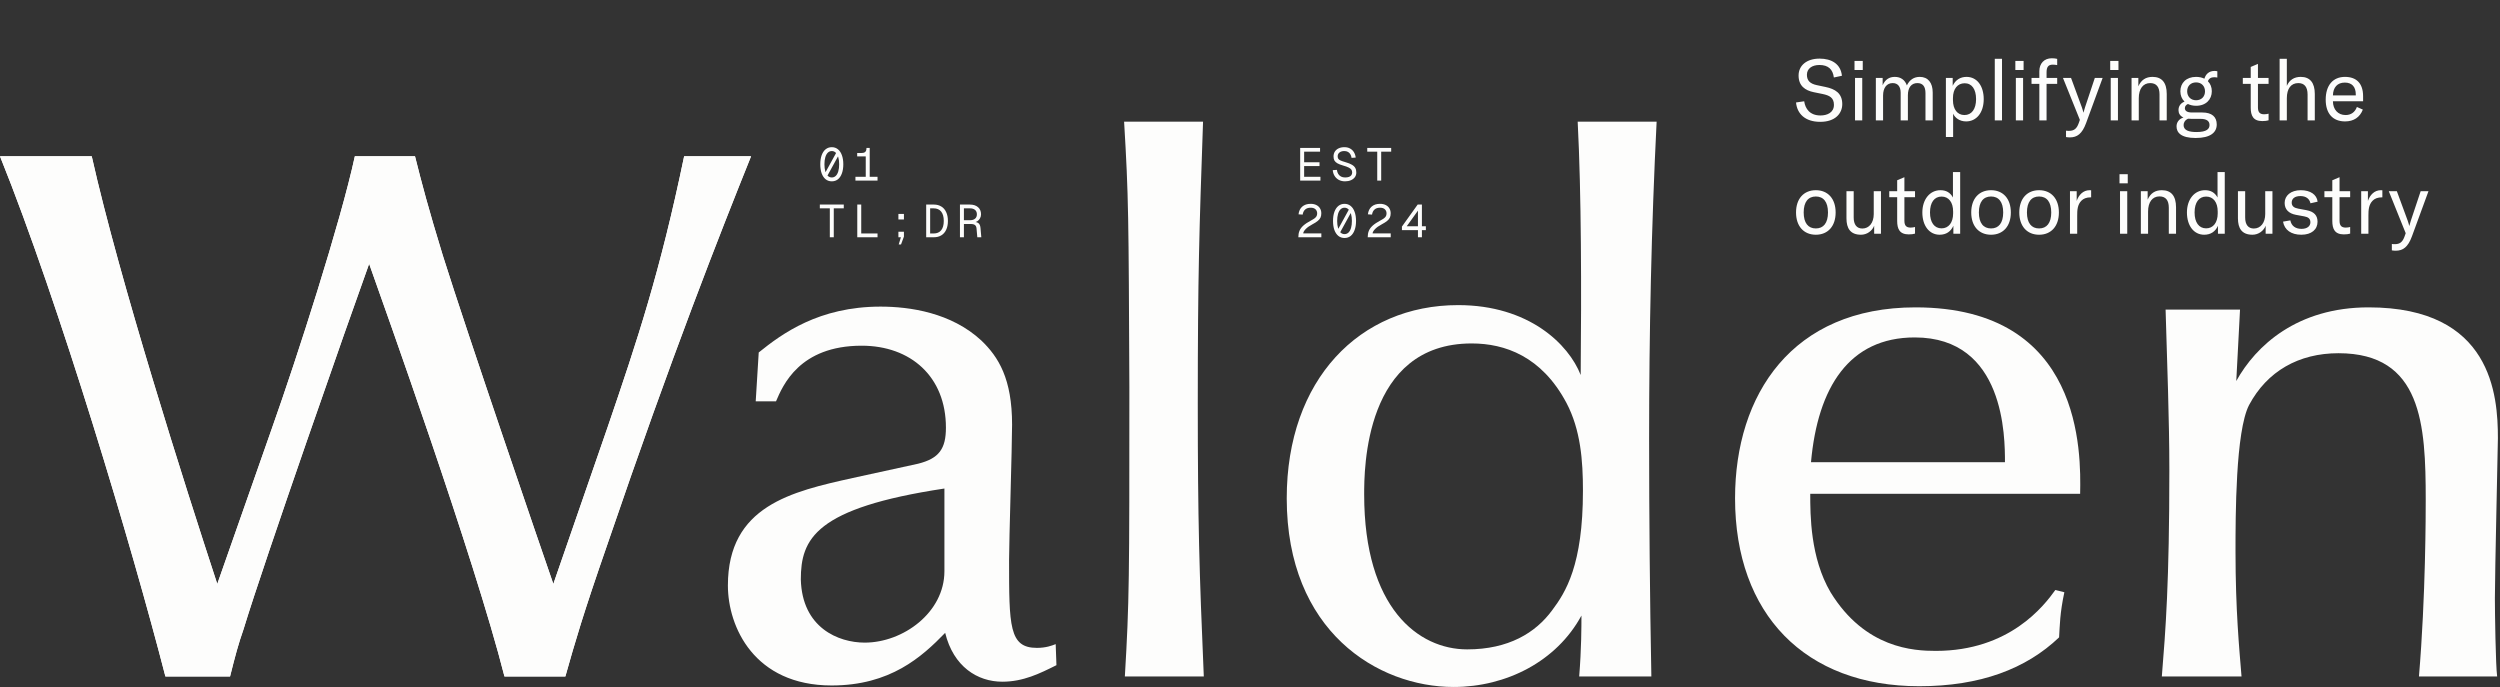
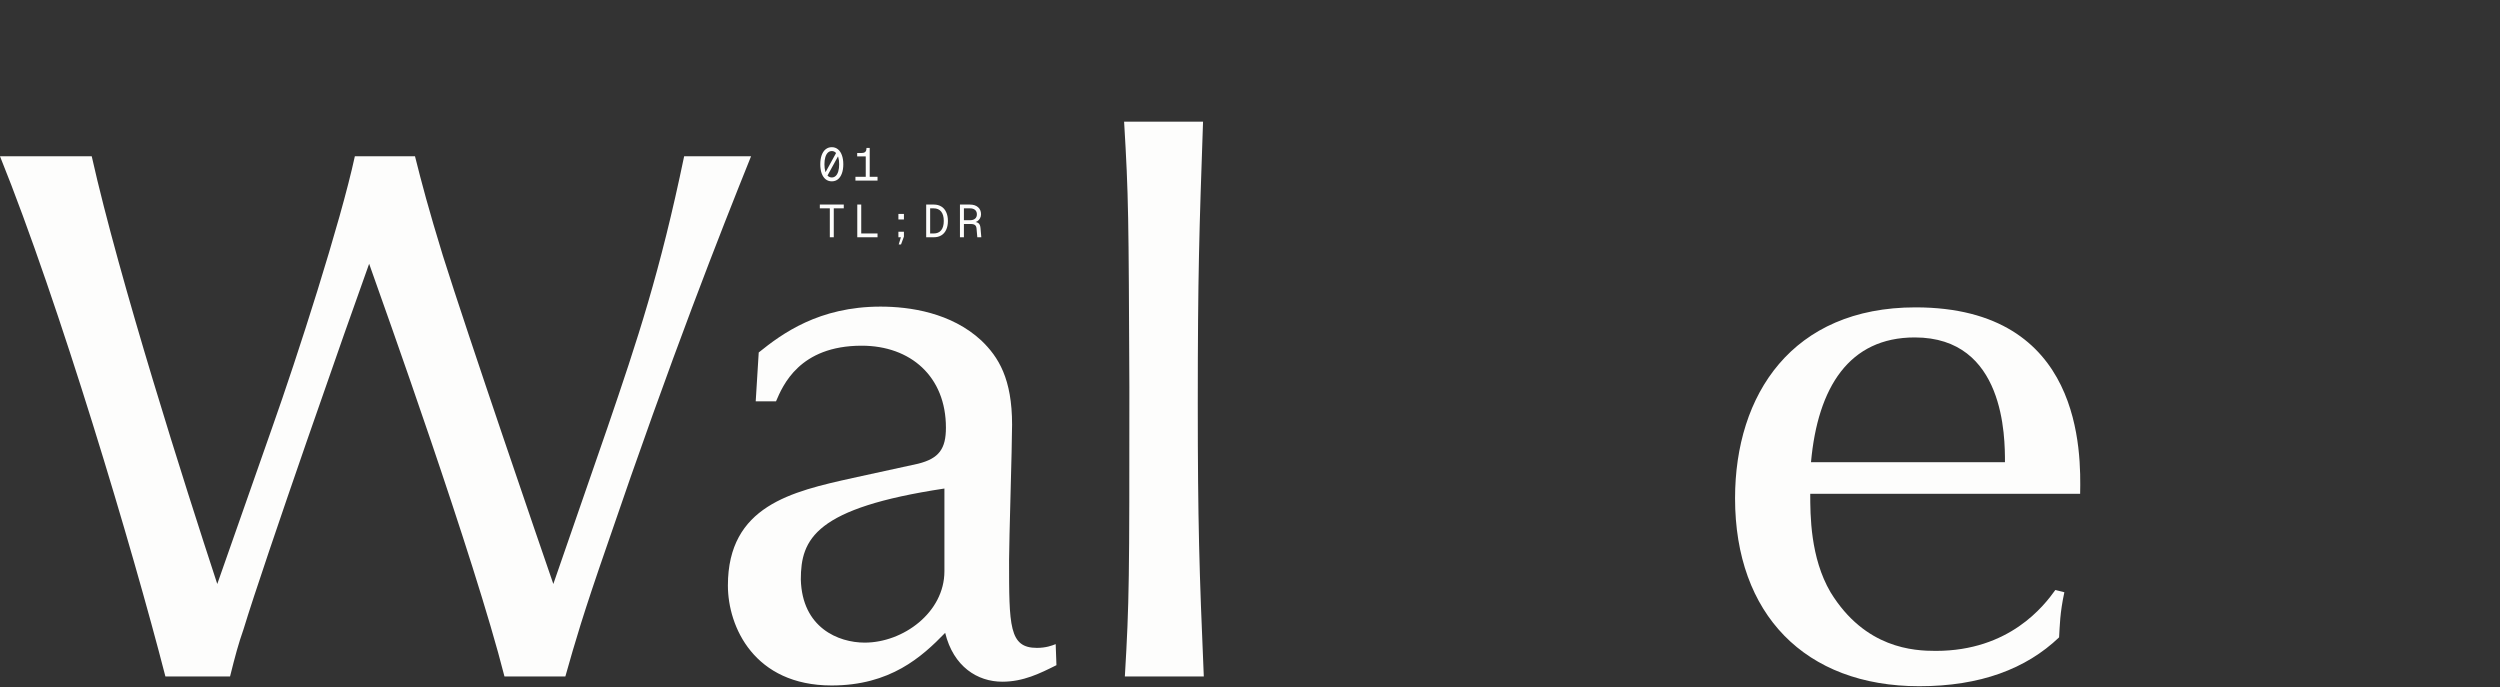
<svg xmlns="http://www.w3.org/2000/svg" width="706" height="194" viewBox="0 0 706 194" fill="none">
  <rect x="0" y="0" width="706" height="194" fill="#333333" stroke="none" />
-   <path d="M612.626 132.652C612.626 118.642 611.989 102.296 611.564 87.437H632.583C632.37 90.621 631.734 104.631 631.521 107.603C637.041 97.626 648.718 86.8 668.888 86.8C703.707 86.8 705.406 111.636 705.406 123.736C705.406 125.859 704.556 161.734 704.556 168.951C704.556 172.985 704.769 187.844 705.193 191.028H683.113C685.024 168.315 685.024 144.964 685.024 141.143C685.024 119.915 683.962 99.749 660.395 99.749C649.143 99.749 640.226 104.843 635.131 114.396C631.309 121.826 631.309 145.813 631.309 155.79C631.309 172.348 632.37 183.174 633.007 191.028H610.502C611.564 178.079 612.626 164.494 612.626 132.652Z" fill="#FDFDFC" />
  <path d="M587.432 139.445H511.212C511.212 145.389 511.212 157.488 516.945 167.253C526.711 183.174 540.511 183.811 546.668 183.811C567.475 183.811 577.241 171.074 580.426 166.616L582.973 167.253C581.7 173.197 581.7 176.593 581.487 179.99C572.146 188.906 559.194 193.788 541.997 193.788C509.726 193.788 489.981 173.409 489.981 140.718C489.981 111.424 506.117 86.8 540.936 86.8C588.281 86.8 587.644 127.982 587.432 139.445ZM511.424 130.529H566.201C566.201 123.524 566.201 95.291 540.723 95.291C522.252 95.291 513.335 109.301 511.424 130.529Z" fill="#FDFDFC" />
-   <path d="M363.374 140.718C363.374 107.179 383.968 86.163 411.781 86.163C431.738 86.163 442.991 97.201 446.388 105.905C446.6 81.918 446.6 54.958 445.538 34.367H467.831C466.345 64.086 465.708 94.017 465.708 123.736C465.708 145.601 465.92 168.951 466.345 191.028H445.963C446.6 183.174 446.6 176.806 446.6 173.834C439.594 186.783 425.369 194 410.507 194C389.064 194 363.374 178.292 363.374 140.718ZM414.329 183.386C426.006 183.386 433.649 178.716 438.32 172.348C442.141 167.253 447.024 159.611 447.024 138.596C447.024 130.105 446.388 121.401 442.354 113.759C435.347 100.598 424.944 96.989 415.602 96.989C385.242 96.989 385.242 132.652 385.242 139.657C385.242 171.711 400.528 183.386 414.329 183.386Z" fill="#FDFDFC" />
  <path d="M318.933 109.301C318.721 60.902 318.721 55.595 317.447 34.367H339.739C338.678 65.147 338.253 77.247 338.253 113.971C338.253 147.299 338.678 161.309 339.952 191.028H317.659C318.933 169.588 318.933 163.644 318.933 109.301Z" fill="#FDFDFC" />
  <path d="M219.147 113.335H213.414L214.263 99.537C220.845 94.23 231.248 86.588 248.658 86.588C256.938 86.588 268.615 88.286 277.108 96.14C281.991 100.81 285.812 106.966 285.812 119.915C285.812 126.071 284.963 152.606 284.963 158.125C284.963 176.806 284.963 182.962 292.819 182.962C295.366 182.962 297.065 182.325 298.126 181.9L298.339 187.844C293.668 190.179 288.997 192.514 283.052 192.514C276.046 192.514 269.252 188.269 266.917 178.716C260.335 185.509 251.418 193.576 234.858 193.576C212.99 193.576 205.559 177.018 205.559 165.343C205.559 142.841 223.605 138.808 240.802 134.987L259.273 130.954C265.218 129.468 267.129 126.708 267.129 120.764C267.129 106.329 257.15 97.626 243.35 97.626C225.728 97.626 221.057 108.877 219.147 113.335ZM266.704 161.309V137.959C230.187 143.478 226.153 152.181 226.153 163.644C226.506 177.282 236.768 181.476 244.199 181.476C255.027 181.476 266.704 172.985 266.704 161.309Z" fill="#FDFDFC" />
  <path d="M156.261 164.918L171.547 120.764C180.04 95.928 186.409 76.823 193.203 44.132H212.099C203.394 65.784 189.806 100.173 171.547 153.667C164.541 173.834 162.418 181.264 159.658 191.028H142.461C133.968 157.488 108.066 85.314 104.245 74.488C98.937 89.135 74.521 158.762 68.789 177.655C67.303 181.9 66.453 185.085 64.967 191.028H46.709C37.367 154.729 16.773 85.738 0 44.132H25.902C33.758 79.158 52.229 137.11 61.358 164.918L76.857 120.764C83.863 101.022 96.177 62.812 100.211 44.132H117.196C119.107 51.774 121.017 58.991 125.051 72.153C132.27 95.079 152.227 153.243 156.261 164.918Z" fill="#FDFDFC" />
-   <path d="M156.261 164.918L171.547 120.764C180.04 95.928 186.409 76.823 193.203 44.132H212.099C203.394 65.784 189.806 100.173 171.547 153.667C164.541 173.834 162.418 181.264 159.658 191.028H142.461C133.968 157.488 108.066 85.314 104.245 74.488C98.937 89.135 74.521 158.762 68.789 177.655C67.303 181.9 66.453 185.085 64.967 191.028H46.709C37.367 154.729 16.773 85.738 0 44.132H25.902C33.758 79.158 52.229 137.11 61.358 164.918L76.857 120.764C83.863 101.022 96.177 62.812 100.211 44.132H117.196C119.107 51.774 121.017 58.991 125.051 72.153C132.27 95.079 152.227 153.243 156.261 164.918Z" fill="#FDFDFC" />
-   <path d="M514.04 34.408C509.696 34.408 507.488 32.056 507.2 28.936L509.504 28.6C509.816 30.736 511.112 32.608 514.112 32.608C515.96 32.608 517.904 31.816 517.904 29.608C517.904 27.592 516.656 26.944 514.664 26.536L512.192 26.032C509.768 25.528 507.92 24.256 507.92 21.328C507.92 18.472 510.224 16.552 513.848 16.552C517.232 16.552 519.824 18.064 520.16 21.4L517.88 21.88C517.592 19.6 516.32 18.352 513.8 18.352C511.712 18.352 510.272 19.384 510.272 21.112C510.272 22.768 511.16 23.632 513.056 24.04L515.552 24.568C518.192 25.12 520.256 26.296 520.256 29.392C520.256 32.032 518.288 34.408 514.04 34.408ZM523.858 34V22H525.898V34H523.858ZM523.714 19.768V17.2H526.042V19.768H523.714ZM529.74 22H531.66V24.088C532.332 22.504 533.484 21.712 535.092 21.712C536.748 21.712 537.948 22.552 538.5 24.112C539.292 22.504 540.516 21.712 542.148 21.712C544.452 21.712 545.796 23.344 545.796 26.128V34H543.756V26.296C543.756 24.424 542.988 23.464 541.476 23.464C539.772 23.464 538.788 24.712 538.788 26.896V34H536.748V26.2C536.748 24.448 535.932 23.464 534.492 23.464C532.812 23.464 531.78 24.808 531.78 26.992V34H529.74V22ZM549.522 38.68V22H551.442V24.232C552.21 22.576 553.602 21.712 555.354 21.712C558.258 21.712 560.202 24.208 560.202 28C560.202 31.84 558.138 34.288 555.234 34.288C553.386 34.288 552.09 33.28 551.562 32.104V38.68H549.522ZM554.754 32.488C556.794 32.488 558.042 30.808 558.042 28C558.042 25.168 556.842 23.512 554.826 23.512C552.81 23.512 551.514 25.096 551.514 27.688V28.264C551.514 30.856 552.762 32.488 554.754 32.488ZM565.366 16.6V34H563.326V16.6H565.366ZM569.279 34V22H571.319V34H569.279ZM569.135 19.768V17.2H571.463V19.768H569.135ZM575.91 34V23.68H573.702V22H575.91V20.104C575.91 17.92 577.278 16.456 579.414 16.456C579.99 16.456 580.494 16.504 580.95 16.624V18.376C580.518 18.304 580.062 18.256 579.678 18.256C578.454 18.256 577.95 18.928 577.95 20.392V22H580.95V23.68H577.95V34H575.91ZM584.547 38.8C584.187 38.8 583.827 38.776 583.443 38.704V36.904C583.755 36.952 584.043 36.952 584.307 36.952C585.747 36.952 586.491 36.304 587.043 34.744L587.355 33.856L582.579 22H584.859L587.931 30.352C588.147 30.952 588.267 31.432 588.339 31.768H588.387C588.459 31.432 588.603 30.952 588.795 30.352L591.579 22H593.787L589.107 34.768C588.003 37.792 586.563 38.8 584.547 38.8ZM596.068 34V22H598.108V34H596.068ZM595.924 19.768V17.2H598.252V19.768H595.924ZM601.951 34V22H603.871V24.376C604.663 22.576 605.983 21.712 607.879 21.712C610.519 21.712 611.887 23.344 611.887 26.536V34H609.847V26.656C609.847 24.544 608.959 23.464 607.207 23.464C605.215 23.464 603.991 25.072 603.991 27.736V34H601.951ZM620.055 38.968C615.831 38.968 614.655 37.384 614.655 35.68C614.655 34.552 615.327 33.592 616.599 33.184C615.591 32.728 615.207 31.96 615.207 31.096C615.207 29.896 615.903 29.08 616.911 28.696C616.143 27.952 615.735 26.944 615.735 25.768C615.735 23.44 617.391 21.712 620.175 21.712C621.087 21.712 621.855 21.904 622.527 22.216C622.887 20.992 623.775 20.032 625.383 20.032C625.647 20.032 625.911 20.056 626.175 20.128V21.904C625.935 21.856 625.647 21.808 625.311 21.808C624.399 21.808 623.799 22.168 623.511 22.936C624.231 23.656 624.615 24.64 624.615 25.768C624.615 28.096 622.959 29.872 620.175 29.872C619.287 29.872 618.519 29.68 617.871 29.368C617.367 29.584 617.007 29.992 617.007 30.544C617.007 31.216 617.511 31.768 618.999 31.768H621.927C624.639 31.768 626.007 32.992 626.007 35.152C626.007 37.408 624.231 38.968 620.055 38.968ZM620.175 28.312C621.711 28.312 622.695 27.256 622.695 25.792C622.695 24.328 621.711 23.272 620.175 23.272C618.639 23.272 617.655 24.304 617.655 25.768C617.655 27.232 618.639 28.312 620.175 28.312ZM616.647 35.32C616.647 36.808 618.135 37.288 620.295 37.288C623.223 37.288 623.967 36.376 623.967 35.296C623.967 34.168 623.127 33.568 621.471 33.568H618.927C618.567 33.568 618.231 33.544 617.919 33.52C617.055 33.904 616.647 34.6 616.647 35.32ZM638.869 34.192C636.277 34.192 635.605 32.632 635.605 30.4V23.68H633.373V22H635.605V18.904L637.645 18.04V22H640.645V23.68H637.645V30.328C637.645 31.696 638.173 32.272 639.397 32.272C639.925 32.272 640.237 32.2 640.645 32.104V33.976C640.117 34.12 639.637 34.192 638.869 34.192ZM643.764 34V16.6H645.804V24.256C646.524 22.576 647.868 21.712 649.74 21.712C652.332 21.712 653.7 23.368 653.7 26.536V34H651.66V26.68C651.66 24.568 650.772 23.464 649.044 23.464C646.98 23.464 645.804 25.024 645.804 27.736V34H643.764ZM662.25 34.288C658.818 34.288 656.778 32.104 656.778 28.144C656.778 24.136 658.794 21.712 662.226 21.712C665.466 21.712 667.338 23.56 667.338 27.16V28.6H658.818C658.842 30.952 660.258 32.488 662.394 32.488C663.93 32.488 665.058 31.672 665.586 30.208L667.266 30.952C666.426 33.136 664.674 34.288 662.25 34.288ZM658.818 26.944H665.274V26.68C665.274 24.472 664.146 23.32 662.178 23.32C660.066 23.32 658.866 24.688 658.818 26.944ZM512.792 66.288C509.408 66.288 507.2 63.912 507.2 60C507.2 56.088 509.408 53.712 512.792 53.712C516.176 53.712 518.384 56.088 518.384 60C518.384 63.912 516.176 66.288 512.792 66.288ZM512.792 64.512C514.952 64.512 516.224 62.976 516.224 60C516.224 57.024 514.952 55.488 512.792 55.488C510.632 55.488 509.36 57.024 509.36 60C509.36 62.976 510.632 64.512 512.792 64.512ZM525.545 66.288C522.521 66.288 521.441 64.464 521.441 61.656V54H523.481V61.416C523.481 63.432 524.345 64.536 525.929 64.536C527.849 64.536 529.145 62.904 529.145 60.456V54H531.185V66H529.265V63.744C528.713 65.208 527.225 66.288 525.545 66.288ZM539.026 66.192C536.434 66.192 535.762 64.632 535.762 62.4V55.68H533.53V54H535.762V50.904L537.802 50.04V54H540.802V55.68H537.802V62.328C537.802 63.696 538.33 64.272 539.554 64.272C540.082 64.272 540.394 64.2 540.802 64.104V65.976C540.274 66.12 539.794 66.192 539.026 66.192ZM547.744 66.288C544.84 66.288 542.872 63.768 542.872 60C542.872 56.304 544.984 53.712 547.984 53.712C549.568 53.712 550.744 54.36 551.512 55.776V48.6H553.552V66H551.632V63.768C550.912 65.376 549.616 66.288 547.744 66.288ZM548.296 64.488C550.288 64.488 551.56 62.856 551.56 60.288V59.736C551.56 57.12 550.312 55.512 548.296 55.512C546.256 55.512 545.032 57.168 545.032 60C545.032 62.808 546.256 64.488 548.296 64.488ZM562.269 66.288C558.885 66.288 556.677 63.912 556.677 60C556.677 56.088 558.885 53.712 562.269 53.712C565.653 53.712 567.861 56.088 567.861 60C567.861 63.912 565.653 66.288 562.269 66.288ZM562.269 64.512C564.429 64.512 565.701 62.976 565.701 60C565.701 57.024 564.429 55.488 562.269 55.488C560.109 55.488 558.837 57.024 558.837 60C558.837 62.976 560.109 64.512 562.269 64.512ZM575.839 66.288C572.455 66.288 570.247 63.912 570.247 60C570.247 56.088 572.455 53.712 575.839 53.712C579.223 53.712 581.431 56.088 581.431 60C581.431 63.912 579.223 66.288 575.839 66.288ZM575.839 64.512C577.999 64.512 579.271 62.976 579.271 60C579.271 57.024 577.999 55.488 575.839 55.488C573.679 55.488 572.407 57.024 572.407 60C572.407 62.976 573.679 64.512 575.839 64.512ZM586.457 56.736C587.033 55.056 588.281 53.712 590.105 53.712C590.249 53.712 590.393 53.712 590.537 53.736V55.728H590.441C589.193 55.728 588.377 56.088 587.801 56.664C586.649 57.816 586.601 59.424 586.601 60.864V66H584.561V54H586.457V56.736ZM598.693 66V54H600.733V66H598.693ZM598.549 51.768V49.2H600.877V51.768H598.549ZM604.576 66V54H606.496V56.376C607.288 54.576 608.608 53.712 610.504 53.712C613.144 53.712 614.512 55.344 614.512 58.536V66H612.472V58.656C612.472 56.544 611.584 55.464 609.832 55.464C607.84 55.464 606.616 57.072 606.616 59.736V66H604.576ZM622.463 66.288C619.559 66.288 617.591 63.768 617.591 60C617.591 56.304 619.703 53.712 622.703 53.712C624.287 53.712 625.463 54.36 626.231 55.776V48.6H628.271V66H626.351V63.768C625.631 65.376 624.335 66.288 622.463 66.288ZM623.015 64.488C625.007 64.488 626.279 62.856 626.279 60.288V59.736C626.279 57.12 625.031 55.512 623.015 55.512C620.975 55.512 619.751 57.168 619.751 60C619.751 62.808 620.975 64.488 623.015 64.488ZM636.099 66.288C633.075 66.288 631.995 64.464 631.995 61.656V54H634.035V61.416C634.035 63.432 634.899 64.536 636.483 64.536C638.403 64.536 639.699 62.904 639.699 60.456V54H641.739V66H639.819V63.744C639.267 65.208 637.779 66.288 636.099 66.288ZM649.888 66.288C647.056 66.288 645.136 64.968 644.728 62.592L646.792 62.232C647.08 63.768 648.208 64.632 649.96 64.632C651.568 64.632 652.456 63.84 652.456 62.784C652.456 61.728 651.808 61.296 650.728 61.104L648.376 60.672C646.336 60.288 645.184 59.136 645.184 57.312C645.184 55.248 646.912 53.712 649.744 53.712C652.432 53.712 654.256 54.936 654.496 56.952L652.48 57.408C652.216 56.208 651.28 55.368 649.648 55.368C648.112 55.368 647.176 56.04 647.176 57.216C647.176 58.224 647.848 58.704 649.024 58.92L651.352 59.352C653.512 59.76 654.472 60.864 654.472 62.616C654.472 64.776 652.816 66.288 649.888 66.288ZM661.909 66.192C659.317 66.192 658.645 64.632 658.645 62.4V55.68H656.413V54H658.645V50.904L660.685 50.04V54H663.685V55.68H660.685V62.328C660.685 63.696 661.213 64.272 662.437 64.272C662.965 64.272 663.277 64.2 663.685 64.104V65.976C663.157 66.12 662.677 66.192 661.909 66.192ZM668.699 56.736C669.275 55.056 670.523 53.712 672.347 53.712C672.491 53.712 672.635 53.712 672.779 53.736V55.728H672.683C671.435 55.728 670.619 56.088 670.043 56.664C668.891 57.816 668.843 59.424 668.843 60.864V66H666.803V54H668.699V56.736ZM676.562 70.8C676.202 70.8 675.842 70.776 675.458 70.704V68.904C675.77 68.952 676.058 68.952 676.322 68.952C677.762 68.952 678.506 68.304 679.058 66.744L679.37 65.856L674.594 54H676.874L679.946 62.352C680.162 62.952 680.282 63.432 680.354 63.768H680.402C680.474 63.432 680.618 62.952 680.81 62.352L683.594 54H685.802L681.122 66.768C680.018 69.792 678.578 70.8 676.562 70.8Z" fill="#FDFDFC" />
  <path d="M234.9 51.208C234.233 51.208 233.656 51.017 233.171 50.636C232.686 50.246 232.309 49.691 232.04 48.972C231.78 48.244 231.65 47.386 231.65 46.398C231.65 45.41 231.78 44.552 232.04 43.824C232.309 43.096 232.686 42.537 233.171 42.147C233.665 41.757 234.241 41.562 234.9 41.562C235.559 41.562 236.131 41.757 236.616 42.147C237.11 42.537 237.487 43.096 237.747 43.824C238.016 44.552 238.15 45.41 238.15 46.398C238.15 47.386 238.016 48.244 237.747 48.972C237.487 49.691 237.114 50.246 236.629 50.636C236.144 51.017 235.567 51.208 234.9 51.208ZM234.9 50.116C235.333 50.116 235.706 49.969 236.018 49.674C236.33 49.371 236.568 48.942 236.733 48.387C236.898 47.824 236.98 47.161 236.98 46.398C236.98 45.635 236.898 44.972 236.733 44.409C236.568 43.846 236.326 43.412 236.005 43.109C235.693 42.806 235.325 42.654 234.9 42.654C234.475 42.654 234.103 42.806 233.782 43.109C233.47 43.412 233.232 43.846 233.067 44.409C232.902 44.972 232.82 45.635 232.82 46.398C232.82 47.161 232.902 47.824 233.067 48.387C233.232 48.942 233.47 49.371 233.782 49.674C234.094 49.969 234.467 50.116 234.9 50.116ZM236.2 43.044L237.24 43.096L233.6 49.726L232.56 49.674L236.2 43.044ZM244.487 44.162H242.069V43.2H243.317C243.646 43.2 243.911 43.152 244.11 43.057C244.318 42.962 244.465 42.81 244.552 42.602C244.647 42.394 244.695 42.117 244.695 41.77H245.605V51H244.487V44.162ZM241.575 49.934H247.815V51H241.575V49.934ZM234.341 58.836H231.52V57.77H238.28V58.836H235.459V67H234.341V58.836ZM242.095 57.77H243.213V66.48L242.654 65.934H247.815V67H242.095V57.77ZM253.71 60.422H255.27V61.982H253.71V60.422ZM254.412 67H253.71V65.44H255.27V66.818L254.451 69.028H253.801L254.412 67ZM261.555 57.77H263.739C264.536 57.77 265.229 57.952 265.819 58.316C266.417 58.671 266.876 59.2 267.197 59.902C267.526 60.595 267.691 61.427 267.691 62.398C267.691 63.369 267.526 64.201 267.197 64.894C266.876 65.587 266.417 66.112 265.819 66.467C265.229 66.822 264.536 67 263.739 67H261.555V57.77ZM263.674 65.934C264.584 65.934 265.286 65.635 265.78 65.037C266.274 64.43 266.521 63.551 266.521 62.398C266.521 61.237 266.274 60.353 265.78 59.746C265.286 59.139 264.584 58.836 263.674 58.836H262.673V65.934H263.674ZM271.09 57.77H273.898C274.868 57.77 275.635 58.017 276.199 58.511C276.762 58.996 277.044 59.668 277.044 60.526C277.044 60.942 276.944 61.323 276.745 61.67C276.554 62.008 276.303 62.277 275.991 62.476C275.687 62.675 275.367 62.788 275.029 62.814L274.964 62.632C275.614 62.667 276.082 62.814 276.368 63.074C276.662 63.334 276.836 63.759 276.888 64.348L277.122 67H275.991L275.77 64.491C275.726 64.058 275.579 63.746 275.328 63.555C275.076 63.356 274.678 63.256 274.132 63.256H272.208V67H271.09V57.77ZM273.898 62.19C274.53 62.19 275.016 62.047 275.354 61.761C275.7 61.466 275.874 61.055 275.874 60.526C275.874 59.989 275.7 59.573 275.354 59.278C275.016 58.983 274.53 58.836 273.898 58.836H272.208V62.19H273.898Z" fill="#FDFDFC" />
-   <path d="M367.17 41.77H372.786V42.836H368.288V45.826H372.63V46.892H368.288V49.934H372.89V51H367.17V41.77ZM379.838 51.208C379.197 51.208 378.62 51.078 378.109 50.818C377.606 50.549 377.203 50.177 376.9 49.7C376.597 49.223 376.419 48.673 376.367 48.049L377.537 47.971C377.598 48.43 377.728 48.82 377.927 49.141C378.135 49.462 378.399 49.704 378.72 49.869C379.049 50.034 379.431 50.116 379.864 50.116C380.289 50.116 380.648 50.064 380.943 49.96C381.246 49.847 381.472 49.687 381.619 49.479C381.775 49.262 381.853 49.007 381.853 48.712C381.853 48.4 381.784 48.14 381.645 47.932C381.506 47.715 381.251 47.512 380.878 47.321C380.514 47.13 379.977 46.935 379.266 46.736C378.607 46.545 378.083 46.342 377.693 46.125C377.312 45.908 377.03 45.648 376.848 45.345C376.675 45.033 376.588 44.647 376.588 44.188C376.588 43.677 376.709 43.222 376.952 42.823C377.203 42.424 377.559 42.117 378.018 41.9C378.486 41.675 379.032 41.562 379.656 41.562C380.271 41.562 380.804 41.688 381.255 41.939C381.714 42.19 382.078 42.537 382.347 42.979C382.616 43.421 382.785 43.928 382.854 44.5L381.684 44.578C381.632 44.197 381.519 43.863 381.346 43.577C381.181 43.282 380.956 43.057 380.67 42.901C380.384 42.736 380.037 42.654 379.63 42.654C379.058 42.654 378.603 42.793 378.265 43.07C377.927 43.339 377.758 43.694 377.758 44.136C377.758 44.431 377.819 44.669 377.94 44.851C378.07 45.033 378.287 45.193 378.59 45.332C378.902 45.471 379.361 45.627 379.968 45.8C380.731 46.017 381.329 46.255 381.762 46.515C382.204 46.766 382.525 47.07 382.724 47.425C382.923 47.78 383.023 48.218 383.023 48.738C383.023 49.215 382.889 49.644 382.62 50.025C382.351 50.398 381.974 50.688 381.489 50.896C381.012 51.104 380.462 51.208 379.838 51.208ZM388.931 42.836H386.11V41.77H392.87V42.836H390.049V51H388.931V42.836ZM366.65 67C366.65 66.324 366.754 65.726 366.962 65.206C367.17 64.686 367.53 64.192 368.041 63.724C368.561 63.256 369.276 62.779 370.186 62.294C370.645 62.051 370.996 61.839 371.239 61.657C371.49 61.466 371.672 61.267 371.785 61.059C371.906 60.842 371.967 60.578 371.967 60.266C371.967 59.781 371.807 59.391 371.486 59.096C371.174 58.801 370.719 58.654 370.121 58.654C369.48 58.654 368.968 58.823 368.587 59.161C368.206 59.49 367.967 59.971 367.872 60.604L366.702 60.526C366.806 59.607 367.153 58.884 367.742 58.355C368.34 57.826 369.133 57.562 370.121 57.562C370.745 57.562 371.282 57.675 371.733 57.9C372.192 58.125 372.539 58.442 372.773 58.849C373.016 59.248 373.137 59.711 373.137 60.24C373.137 60.717 373.059 61.124 372.903 61.462C372.747 61.791 372.487 62.103 372.123 62.398C371.768 62.693 371.261 63.013 370.602 63.36C369.796 63.785 369.172 64.227 368.73 64.686C368.288 65.137 368.054 65.544 368.028 65.908H373.15V67H366.65ZM379.695 67.208C379.028 67.208 378.451 67.017 377.966 66.636C377.481 66.246 377.104 65.691 376.835 64.972C376.575 64.244 376.445 63.386 376.445 62.398C376.445 61.41 376.575 60.552 376.835 59.824C377.104 59.096 377.481 58.537 377.966 58.147C378.46 57.757 379.036 57.562 379.695 57.562C380.354 57.562 380.926 57.757 381.411 58.147C381.905 58.537 382.282 59.096 382.542 59.824C382.811 60.552 382.945 61.41 382.945 62.398C382.945 63.386 382.811 64.244 382.542 64.972C382.282 65.691 381.909 66.246 381.424 66.636C380.939 67.017 380.362 67.208 379.695 67.208ZM379.695 66.116C380.128 66.116 380.501 65.969 380.813 65.674C381.125 65.371 381.363 64.942 381.528 64.387C381.693 63.824 381.775 63.161 381.775 62.398C381.775 61.635 381.693 60.972 381.528 60.409C381.363 59.846 381.121 59.412 380.8 59.109C380.488 58.806 380.12 58.654 379.695 58.654C379.27 58.654 378.898 58.806 378.577 59.109C378.265 59.412 378.027 59.846 377.862 60.409C377.697 60.972 377.615 61.635 377.615 62.398C377.615 63.161 377.697 63.824 377.862 64.387C378.027 64.942 378.265 65.371 378.577 65.674C378.889 65.969 379.262 66.116 379.695 66.116ZM380.995 59.044L382.035 59.096L378.395 65.726L377.355 65.674L380.995 59.044ZM386.24 67C386.24 66.324 386.344 65.726 386.552 65.206C386.76 64.686 387.12 64.192 387.631 63.724C388.151 63.256 388.866 62.779 389.776 62.294C390.235 62.051 390.586 61.839 390.829 61.657C391.08 61.466 391.262 61.267 391.375 61.059C391.496 60.842 391.557 60.578 391.557 60.266C391.557 59.781 391.397 59.391 391.076 59.096C390.764 58.801 390.309 58.654 389.711 58.654C389.07 58.654 388.558 58.823 388.177 59.161C387.796 59.49 387.557 59.971 387.462 60.604L386.292 60.526C386.396 59.607 386.743 58.884 387.332 58.355C387.93 57.826 388.723 57.562 389.711 57.562C390.335 57.562 390.872 57.675 391.323 57.9C391.782 58.125 392.129 58.442 392.363 58.849C392.606 59.248 392.727 59.711 392.727 60.24C392.727 60.717 392.649 61.124 392.493 61.462C392.337 61.791 392.077 62.103 391.713 62.398C391.358 62.693 390.851 63.013 390.192 63.36C389.386 63.785 388.762 64.227 388.32 64.686C387.878 65.137 387.644 65.544 387.618 65.908H392.74V67H386.24ZM400.429 64.998H395.905V63.984L400.351 57.77H401.547V63.906H402.665V64.998H401.547V67H400.429V64.998ZM400.429 63.906V59.486L397.257 63.906H400.429Z" fill="#FDFDFC" />
</svg>